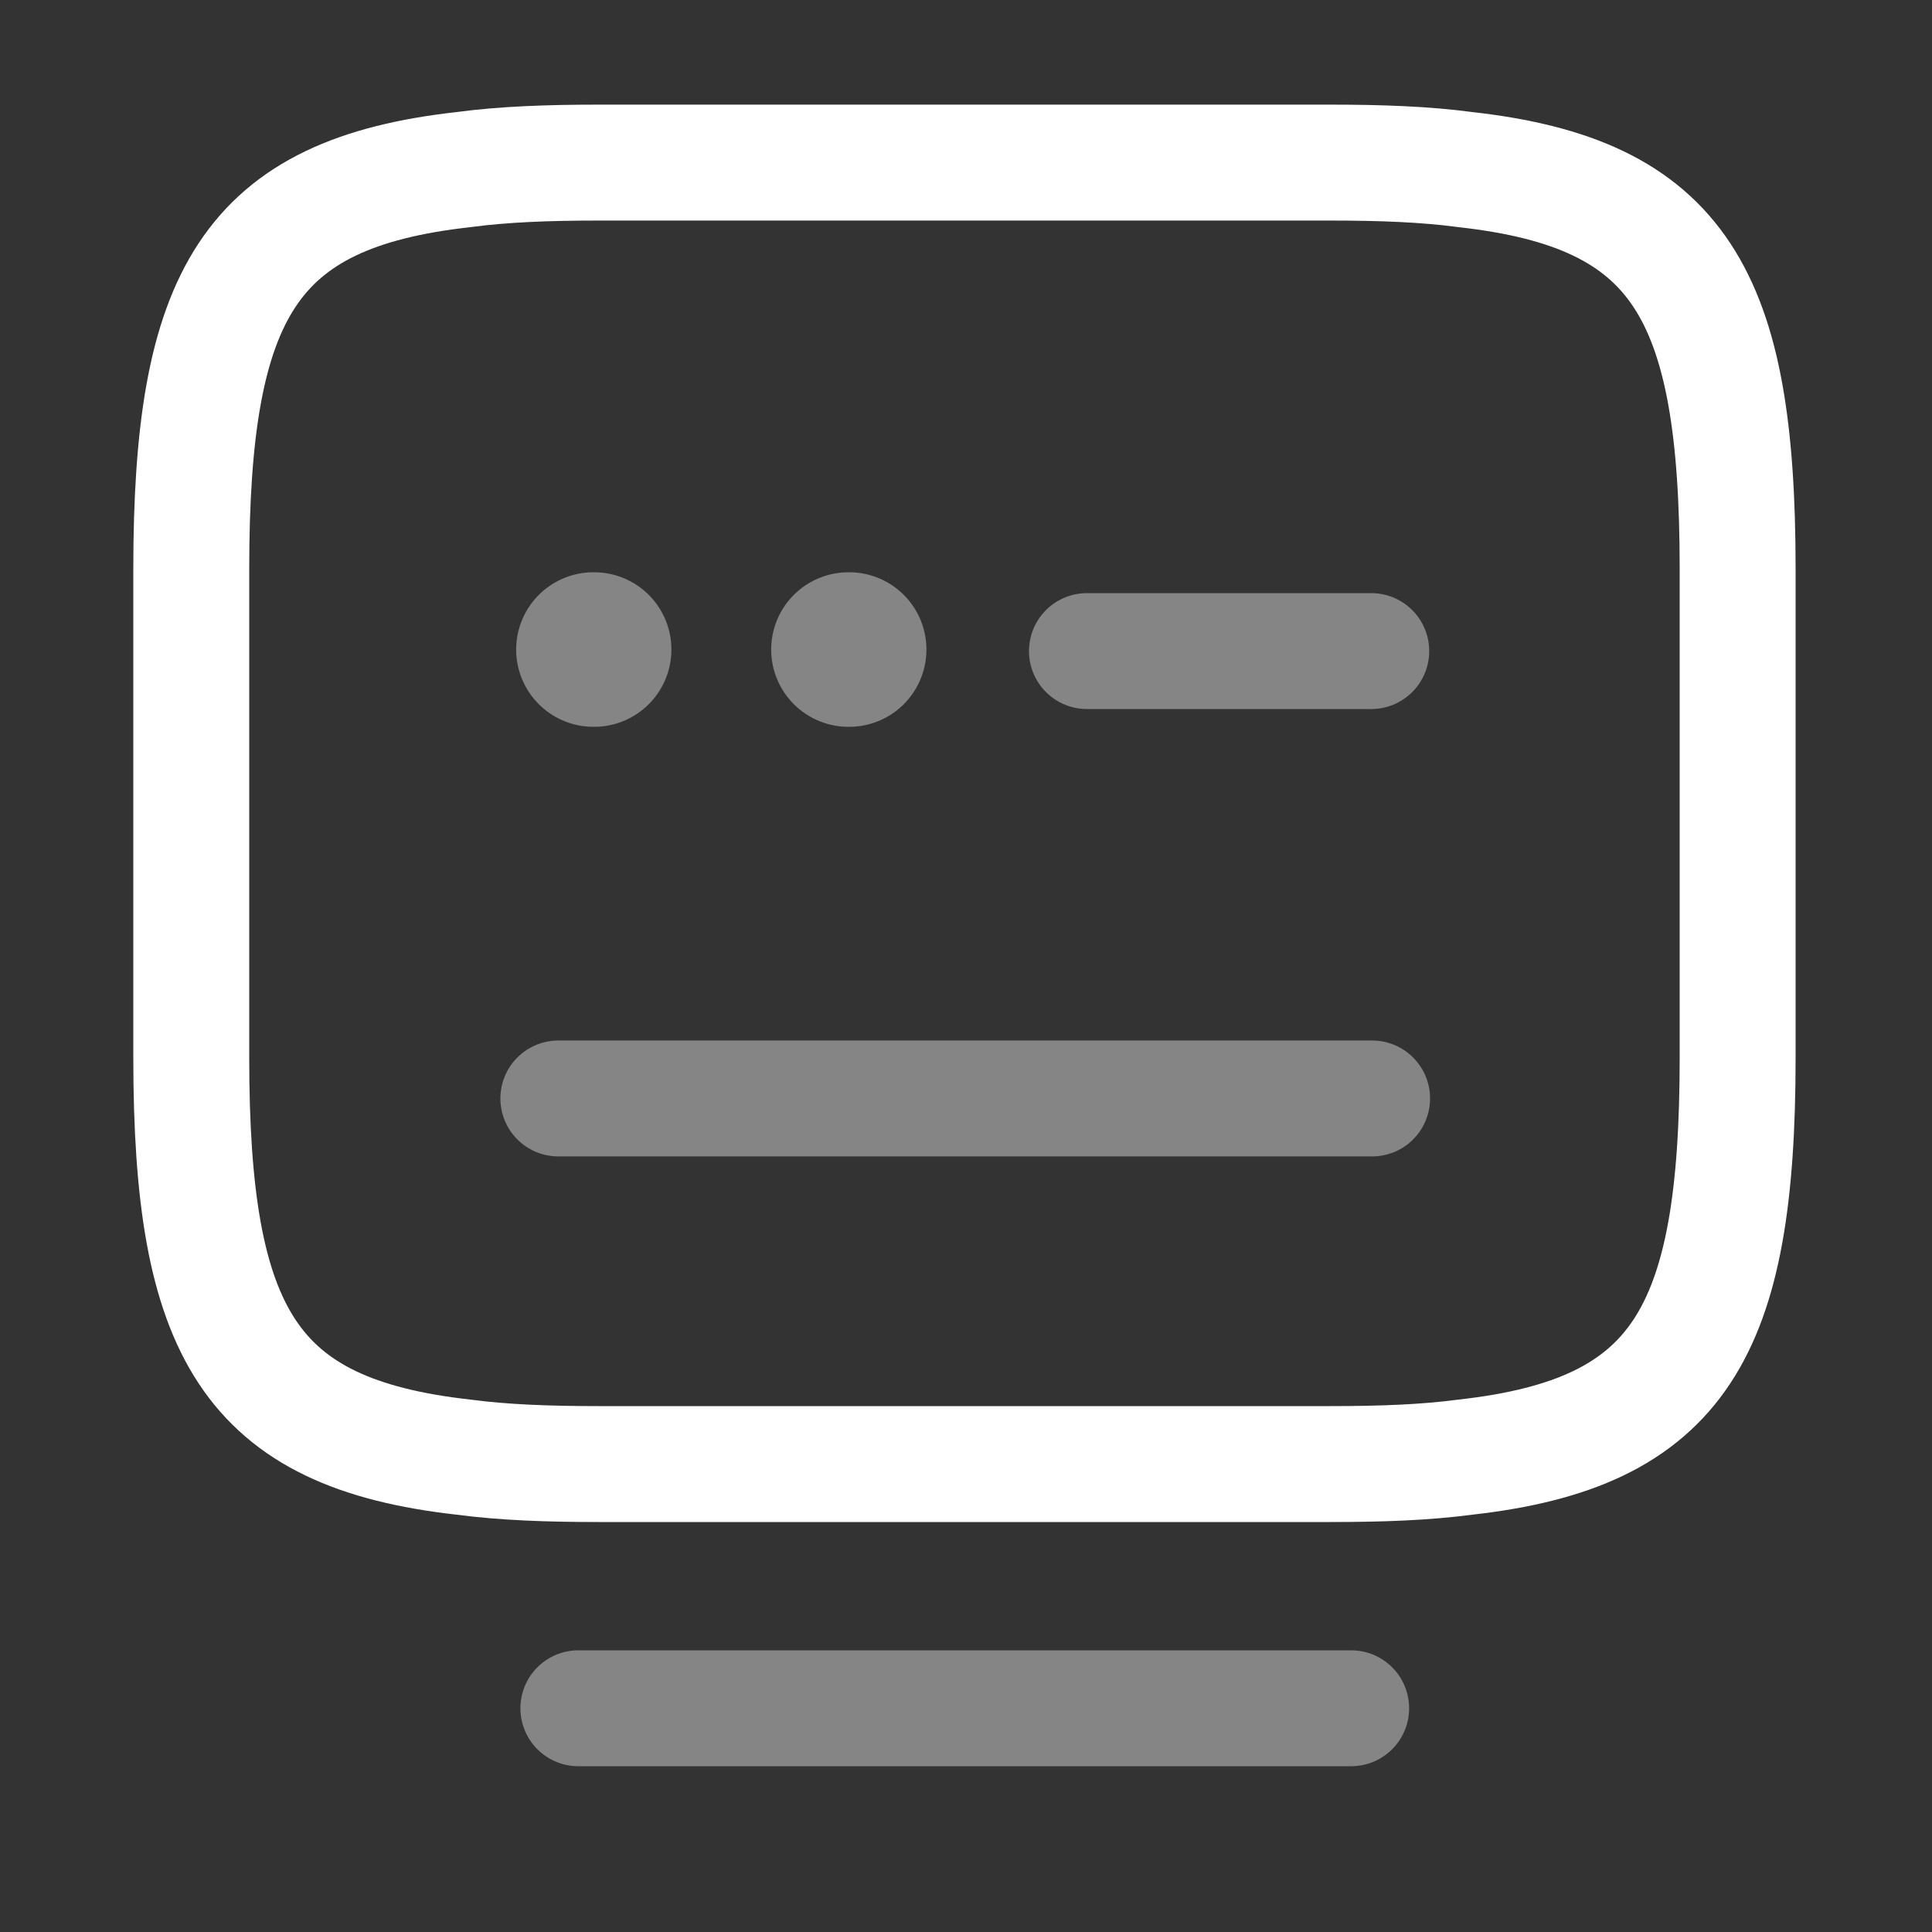
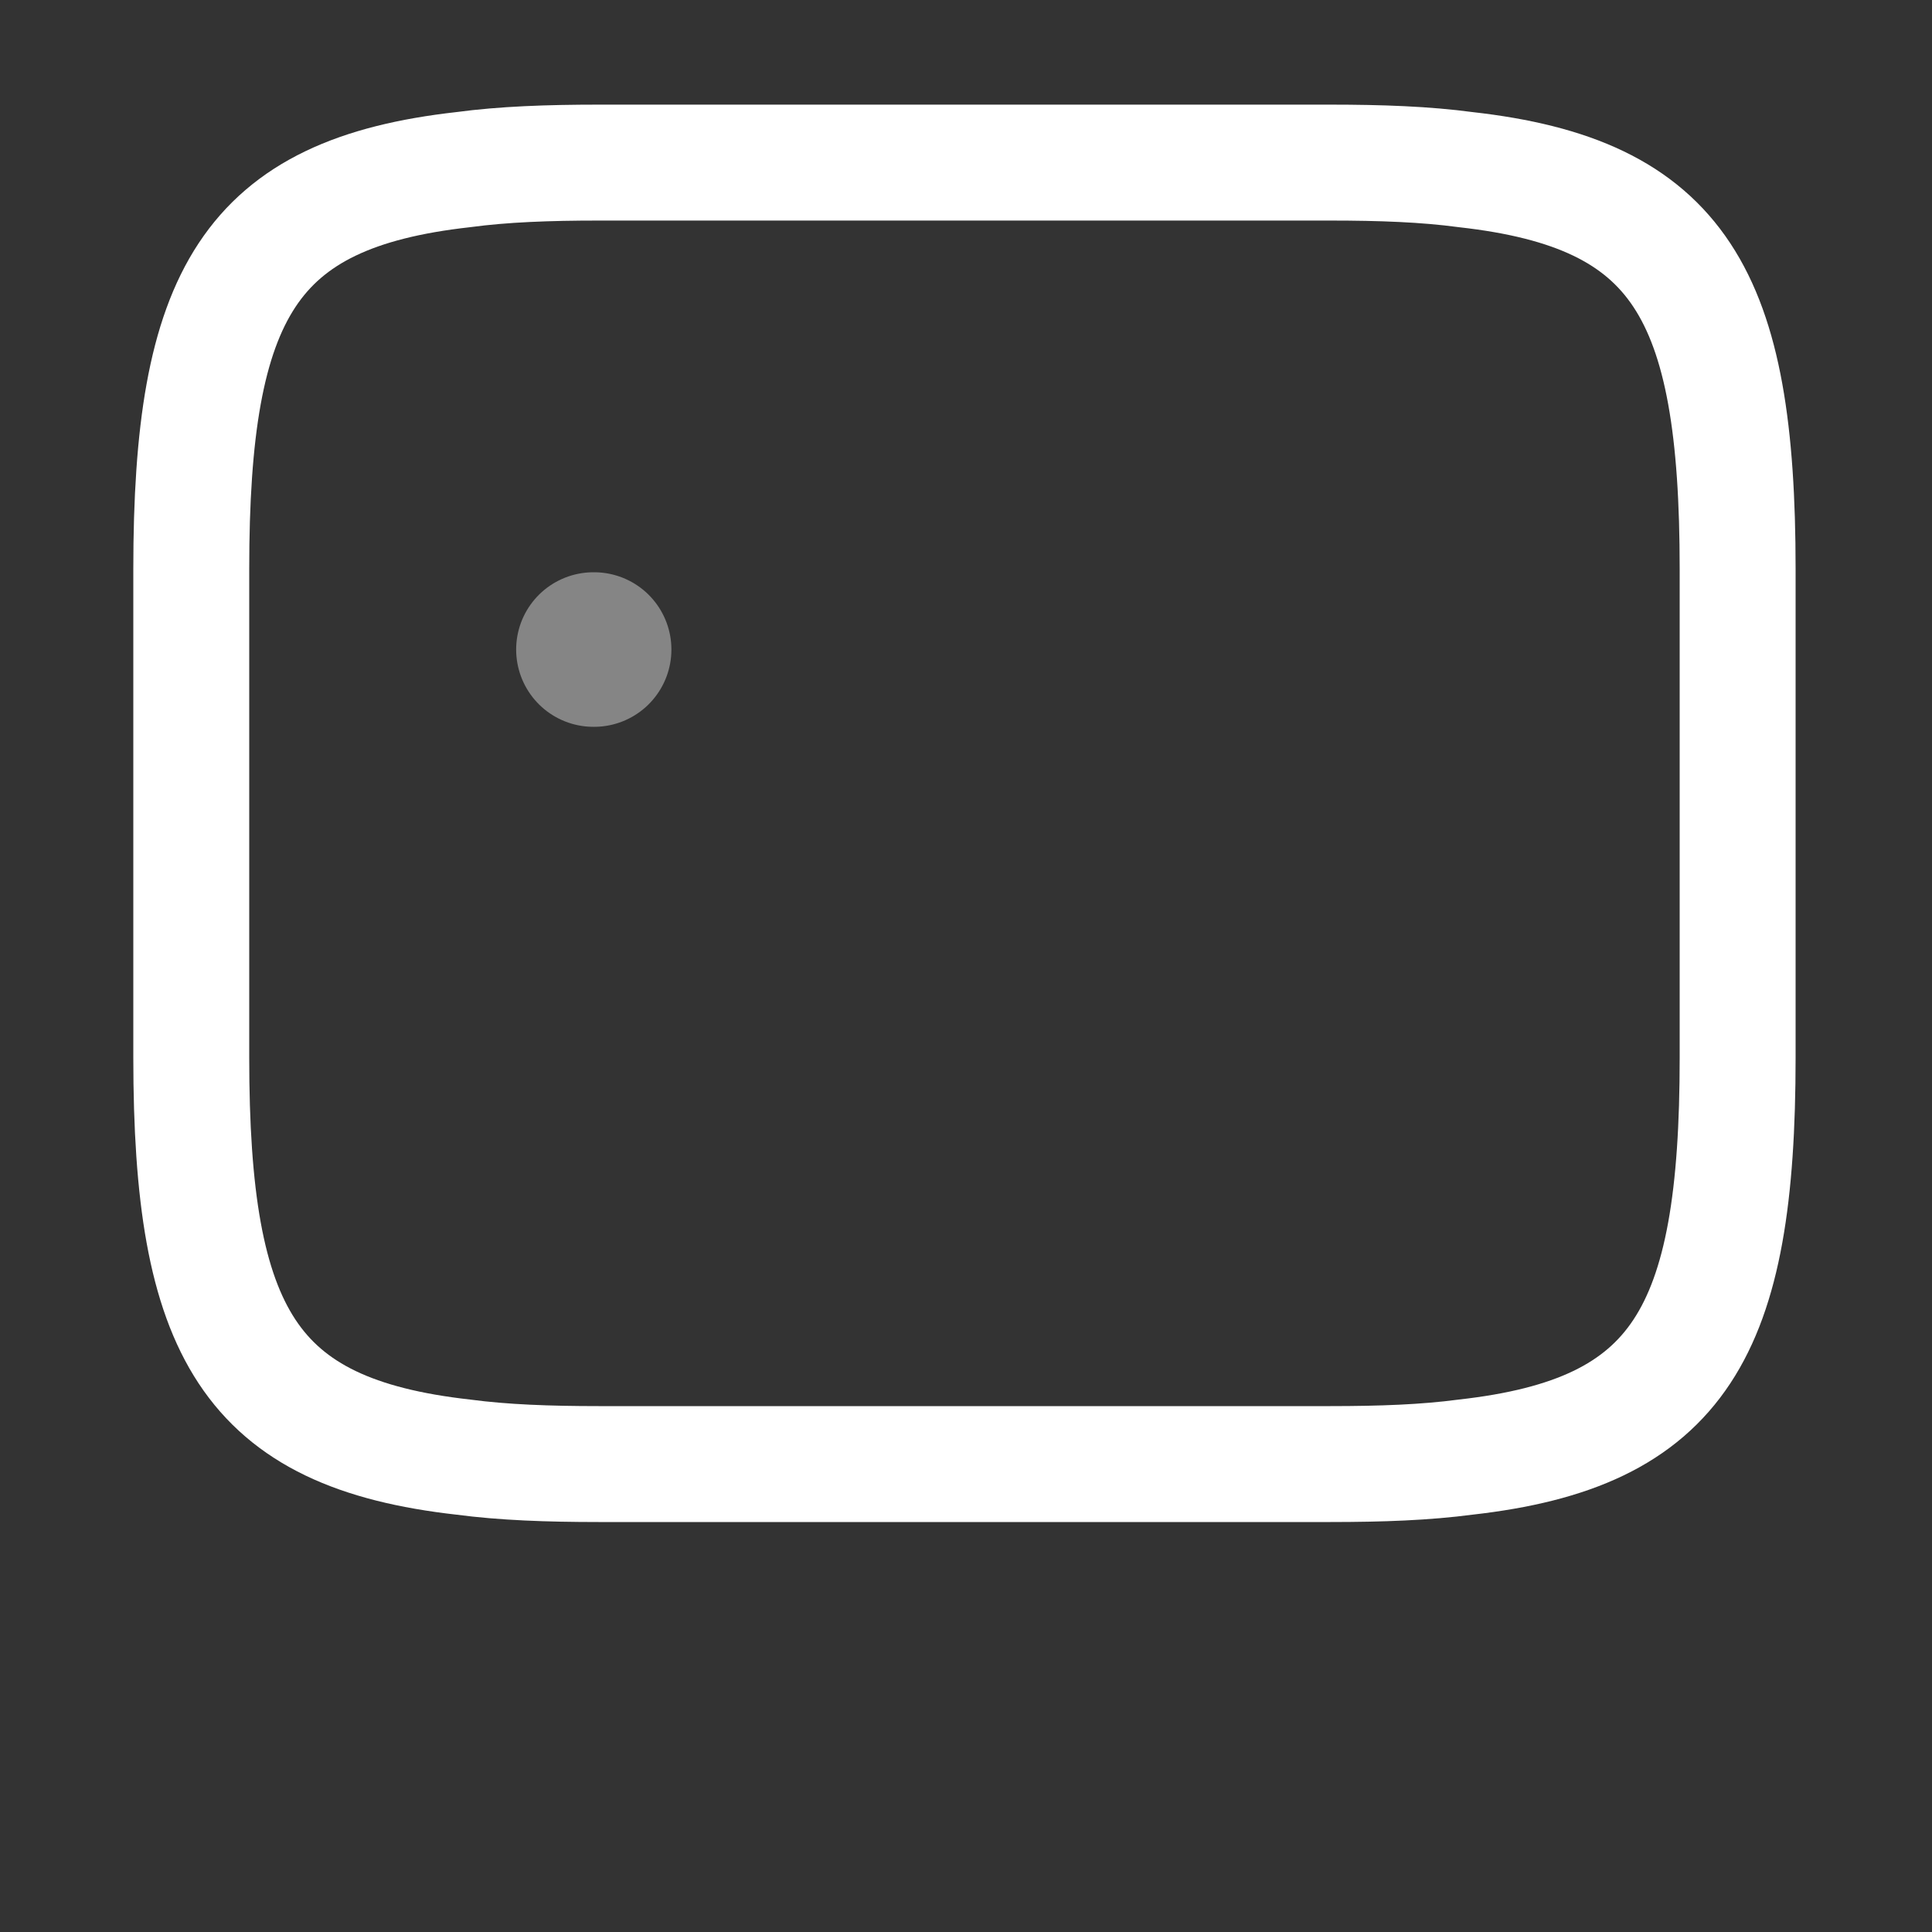
<svg xmlns="http://www.w3.org/2000/svg" width="25" height="25" viewBox="0 0 25 25" fill="none">
  <rect x="0" y="0" width="25" height="25" fill="#333333" stroke="none" />
  <path d="M7.745 2.104H17.215C17.865 2.104 18.445 2.125 18.965 2.195C21.735 2.505 22.485 3.804 22.485 7.364V13.684C22.485 17.244 21.735 18.544 18.965 18.855C18.445 18.924 17.875 18.945 17.215 18.945H7.745C7.095 18.945 6.515 18.924 5.995 18.855C3.225 18.544 2.475 17.244 2.475 13.684V7.364C2.475 3.804 3.225 2.505 5.995 2.195C6.515 2.125 7.095 2.104 7.745 2.104Z" stroke="white" stroke-width="1.5" stroke-linecap="round" stroke-linejoin="round" />
-   <path opacity="0.4" d="M14.065 8.425H17.744" stroke="white" stroke-width="1.5" stroke-linecap="round" stroke-linejoin="round" />
-   <path opacity="0.4" d="M7.225 14.214H7.245H17.755" stroke="white" stroke-width="1.5" stroke-linecap="round" stroke-linejoin="round" />
-   <path opacity="0.4" d="M7.484 22.105H17.484" stroke="white" stroke-width="1.5" stroke-linecap="round" stroke-linejoin="round" />
  <path opacity="0.4" d="M7.679 8.405H7.688" stroke="white" stroke-width="2" stroke-linecap="round" stroke-linejoin="round" />
-   <path opacity="0.4" d="M10.979 8.405H10.988" stroke="white" stroke-width="2" stroke-linecap="round" stroke-linejoin="round" />
</svg>